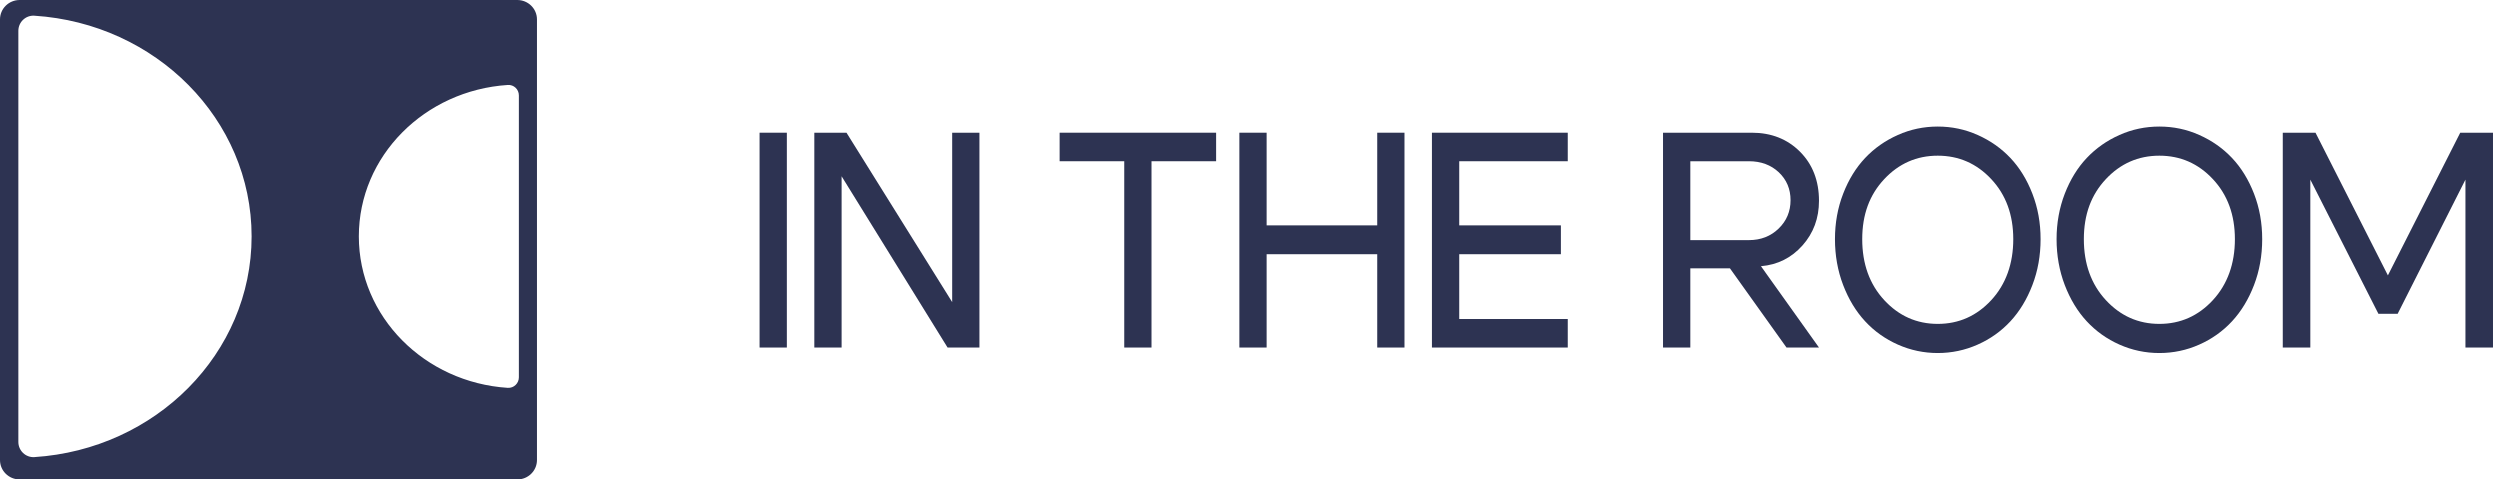
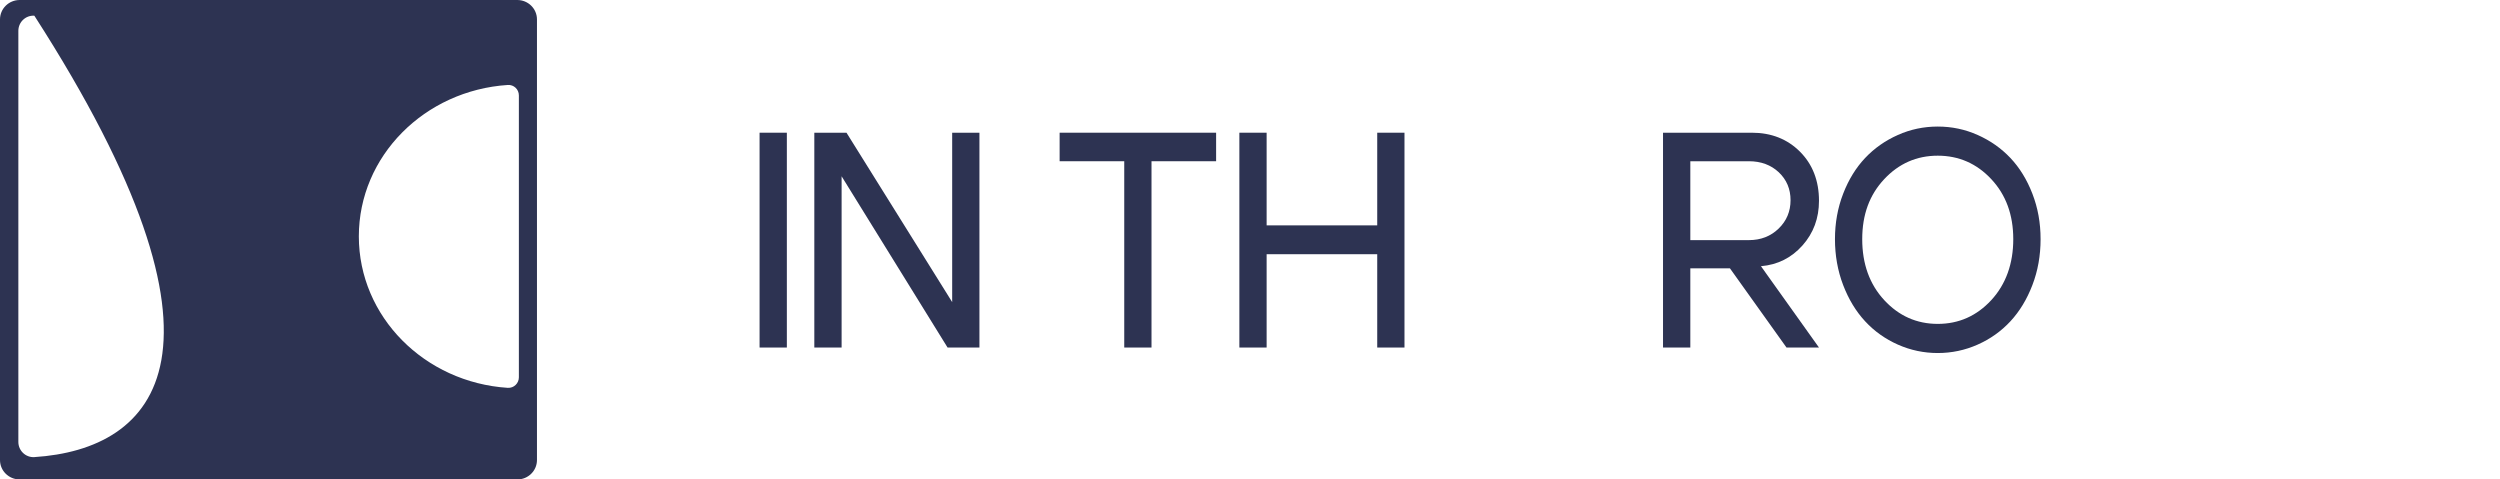
<svg xmlns="http://www.w3.org/2000/svg" width="146" height="28" viewBox="0 0 146 28" fill="none">
-   <path d="M0 1.134V26.866C0 27.494 0.516 28 1.151 28H30.208C30.843 28 31.359 27.494 31.359 26.866V1.134C31.359 0.506 30.843 0 30.208 0H1.151C0.516 0 0 0.506 0 1.134ZM2.006 26.695C1.501 26.727 1.072 26.32 1.072 25.81V1.801C1.072 1.291 1.498 0.885 2.006 0.917C9.097 1.373 14.694 6.97 14.694 13.804C14.694 20.638 9.097 26.238 2.006 26.695ZM30.302 22.036C30.302 22.386 30.01 22.671 29.656 22.65C24.792 22.336 20.956 18.494 20.956 13.804C20.956 9.113 24.795 5.279 29.656 4.962C30.006 4.937 30.302 5.218 30.302 5.571V22.036Z" fill="#2D3352" />
+   <path d="M0 1.134V26.866C0 27.494 0.516 28 1.151 28H30.208C30.843 28 31.359 27.494 31.359 26.866V1.134C31.359 0.506 30.843 0 30.208 0H1.151C0.516 0 0 0.506 0 1.134ZM2.006 26.695C1.501 26.727 1.072 26.32 1.072 25.81V1.801C1.072 1.291 1.498 0.885 2.006 0.917C14.694 20.638 9.097 26.238 2.006 26.695ZM30.302 22.036C30.302 22.386 30.01 22.671 29.656 22.65C24.792 22.336 20.956 18.494 20.956 13.804C20.956 9.113 24.795 5.279 29.656 4.962C30.006 4.937 30.302 5.218 30.302 5.571V22.036Z" fill="#2D3352" />
  <path d="M45.952 7.75H44.359V20.296H45.952V7.75Z" fill="#2D3352" />
  <path d="M47.556 20.296V7.75H49.435L55.607 17.642V7.75H57.199V20.296H55.338L49.15 10.295V20.296H47.556Z" fill="#2D3352" />
  <path d="M71.021 7.75V9.416H67.248V20.296H65.656V9.416H61.882V7.75H71.021Z" fill="#2D3352" />
  <path d="M72.379 20.296V7.75H73.971V13.162H80.43V7.75H82.022V20.296H80.43V14.846H73.971V20.296H72.379Z" fill="#2D3352" />
-   <path d="M85.219 13.162H91.156V14.846H85.219V18.63H91.557V20.296H83.625V7.75H91.557V9.416H85.219V13.162Z" fill="#2D3352" />
  <path d="M105.264 14.335C105.906 13.614 106.229 12.745 106.229 11.727C106.229 10.559 105.858 9.601 105.121 8.86C104.382 8.121 103.444 7.75 102.303 7.75H97.12V20.296H98.715V15.671H101.029L104.332 20.296H106.229L102.84 15.546C103.812 15.463 104.62 15.059 105.264 14.335ZM98.715 14.023V9.416H102.137C102.84 9.416 103.422 9.632 103.881 10.061C104.337 10.493 104.568 11.036 104.568 11.691C104.568 12.347 104.335 12.903 103.871 13.35C103.408 13.799 102.828 14.023 102.137 14.023H98.715Z" fill="#2D3352" />
  <path d="M118.692 11.314C118.374 10.491 117.946 9.796 117.409 9.227C116.872 8.66 116.235 8.211 115.496 7.883C114.759 7.553 113.982 7.391 113.165 7.391C112.347 7.391 111.573 7.553 110.834 7.883C110.097 8.211 109.458 8.66 108.923 9.227C108.386 9.796 107.958 10.491 107.64 11.314C107.321 12.14 107.162 13.023 107.162 13.968C107.162 14.913 107.321 15.817 107.64 16.647C107.958 17.478 108.386 18.184 108.923 18.763C109.458 19.342 110.097 19.796 110.834 20.124C111.573 20.452 112.35 20.617 113.165 20.617C113.98 20.617 114.759 20.452 115.496 20.124C116.235 19.796 116.872 19.342 117.409 18.763C117.946 18.184 118.374 17.478 118.692 16.647C119.011 15.817 119.17 14.923 119.17 13.968C119.17 13.013 119.011 12.14 118.692 11.314ZM116.292 17.526C115.439 18.45 114.396 18.915 113.165 18.915C111.934 18.915 110.893 18.45 110.038 17.526C109.182 16.599 108.754 15.413 108.754 13.968C108.754 12.523 109.182 11.378 110.038 10.463C110.893 9.549 111.936 9.092 113.165 9.092C114.393 9.092 115.439 9.549 116.292 10.463C117.148 11.378 117.575 12.546 117.575 13.968C117.575 15.39 117.148 16.599 116.292 17.526Z" fill="#2D3352" />
-   <path d="M131.635 11.314C131.316 10.491 130.888 9.796 130.351 9.227C129.814 8.66 129.177 8.211 128.438 7.883C127.702 7.553 126.925 7.391 126.107 7.391C125.29 7.391 124.515 7.553 123.776 7.883C123.039 8.211 122.402 8.66 121.865 9.227C121.328 9.796 120.901 10.491 120.582 11.314C120.264 12.14 120.104 13.023 120.104 13.968C120.104 14.913 120.264 15.817 120.582 16.647C120.901 17.478 121.328 18.184 121.865 18.763C122.402 19.342 123.039 19.796 123.776 20.124C124.515 20.452 125.292 20.617 126.107 20.617C126.922 20.617 127.702 20.452 128.438 20.124C129.177 19.796 129.814 19.342 130.351 18.763C130.888 18.184 131.316 17.478 131.635 16.647C131.953 15.817 132.112 14.923 132.112 13.968C132.112 13.013 131.953 12.14 131.635 11.314ZM129.234 17.526C128.381 18.45 127.338 18.915 126.107 18.915C124.876 18.915 123.835 18.45 122.98 17.526C122.124 16.599 121.697 15.413 121.697 13.968C121.697 12.523 122.124 11.378 122.98 10.463C123.835 9.549 124.879 9.092 126.107 9.092C127.336 9.092 128.381 9.549 129.234 10.463C130.09 11.378 130.518 12.546 130.518 13.968C130.518 15.39 130.09 16.599 129.234 17.526Z" fill="#2D3352" />
-   <path d="M133.314 20.296V7.75H135.225L139.453 16.082L143.678 7.75H145.591V20.296H143.982V10.49L140.023 18.325H138.899L134.923 10.49V20.296H133.314Z" fill="#2D3352" />
</svg>